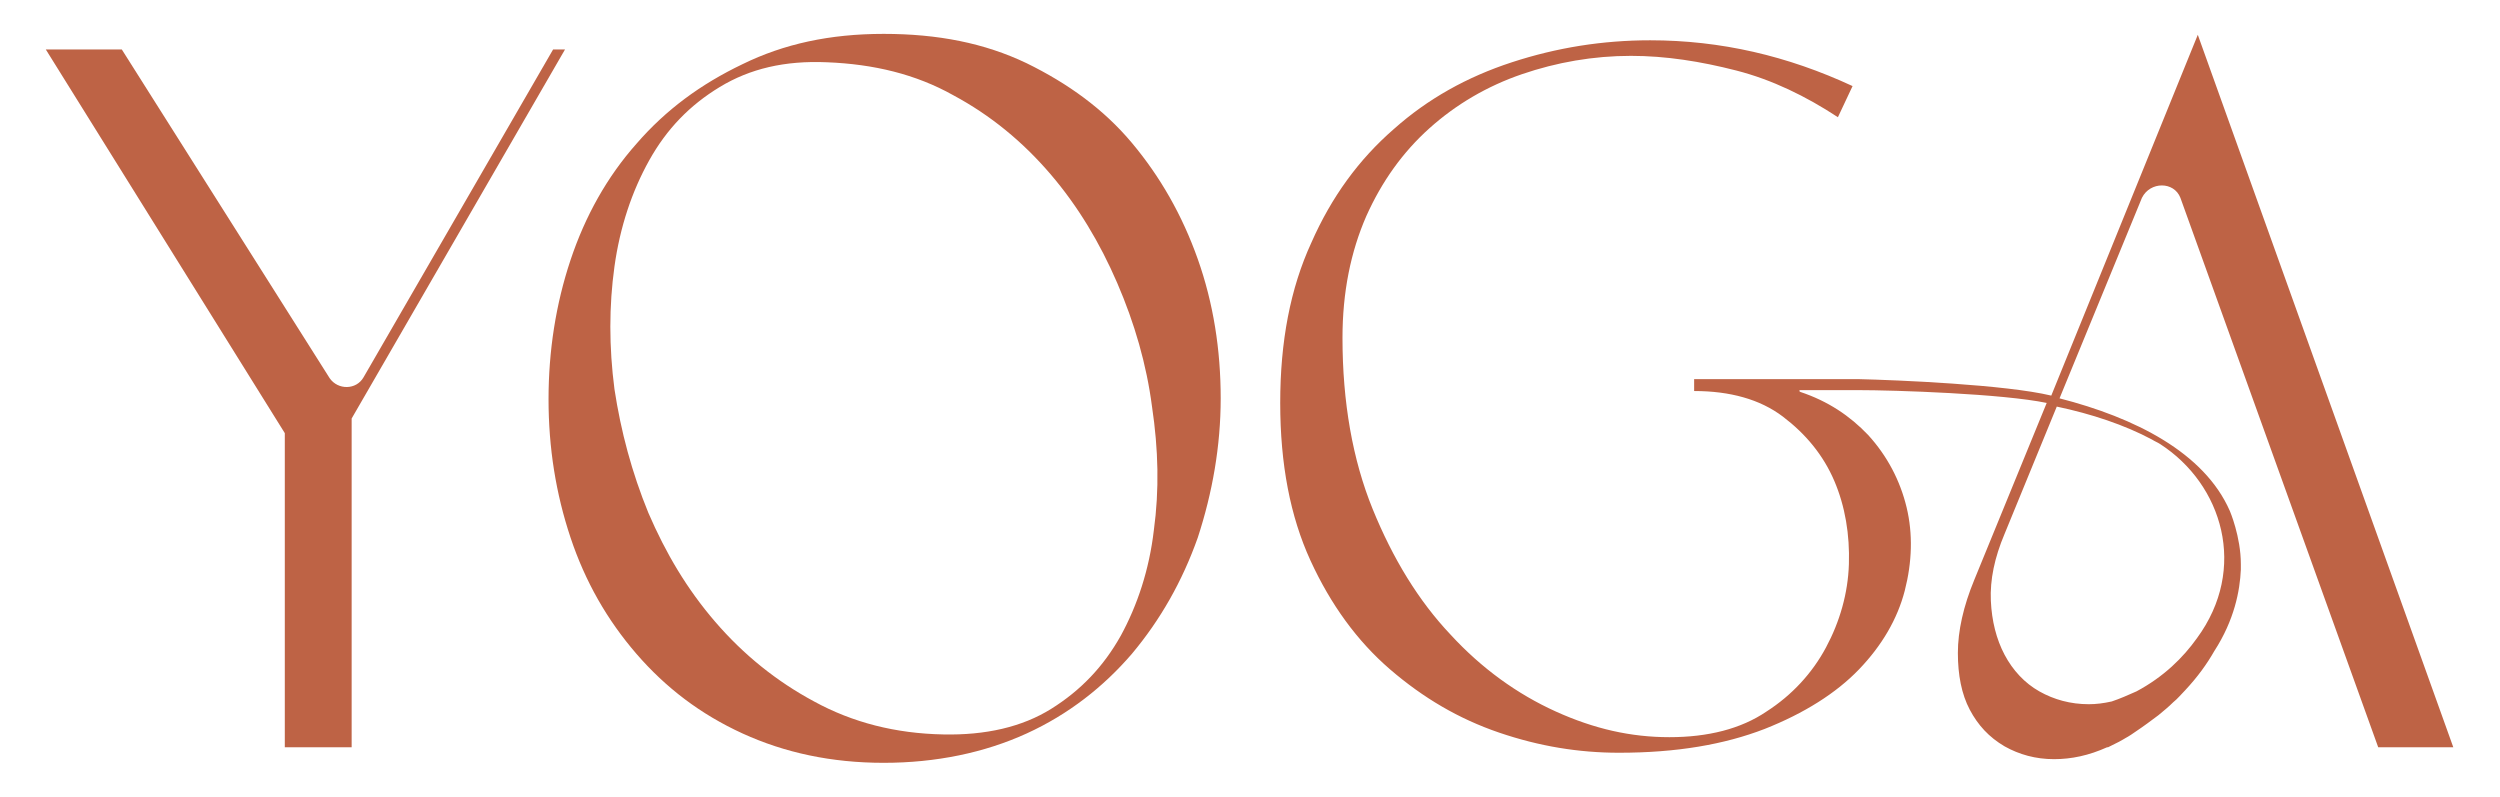
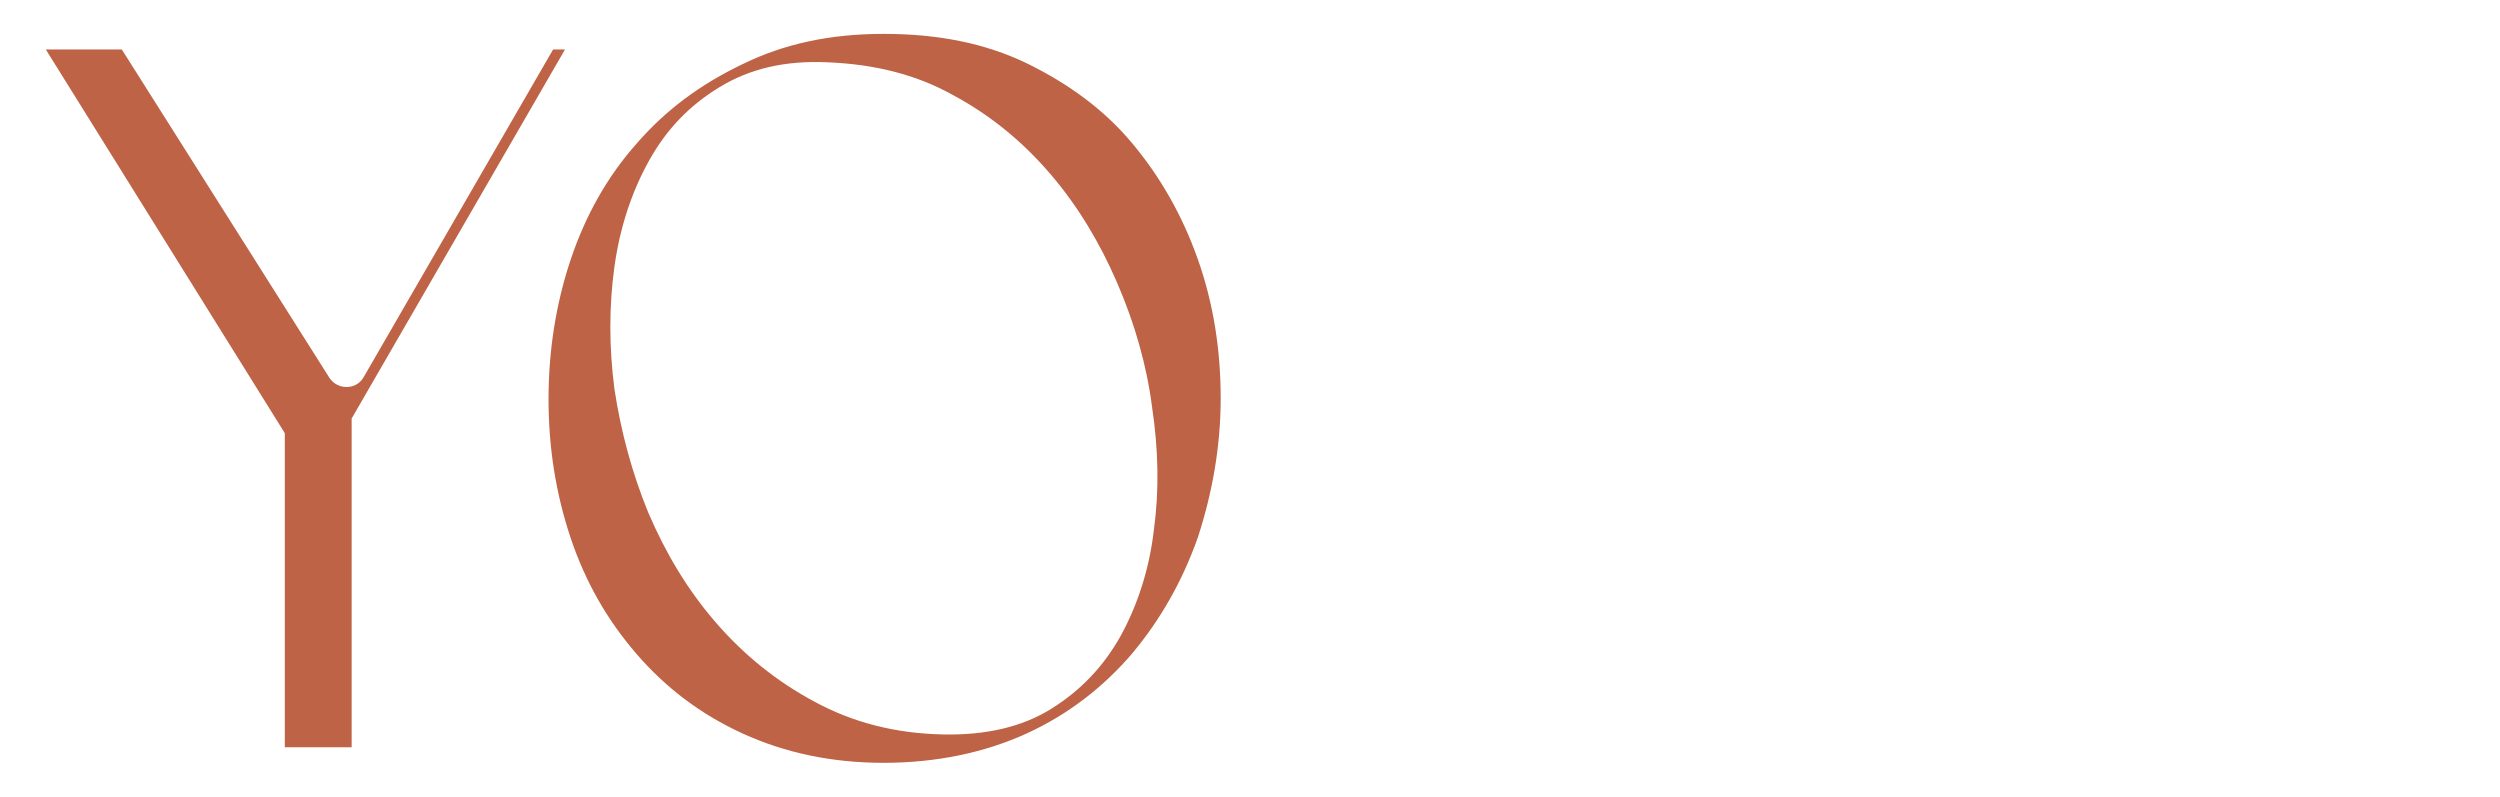
<svg xmlns="http://www.w3.org/2000/svg" version="1.1" id="Ebene_1" x="0px" y="0px" viewBox="0 0 273 87" style="enable-background:new 0 0 273 87;" xml:space="preserve">
  <style type="text/css">
	.st0{fill:#BE6345;}
</style>
  <g>
-     <path class="st0" d="M60.4,5.4L39.7,41.2c-0.8,1.4-2.8,1.4-3.7,0.1L13.3,5.4H5l26.1,41.9v34.3h7.3V45.7L61.7,5.4L60.4,5.4L60.4,5.4   z" />
+     <path class="st0" d="M60.4,5.4L39.7,41.2c-0.8,1.4-2.8,1.4-3.7,0.1L13.3,5.4H5l26.1,41.9v34.3h7.3V45.7L61.7,5.4L60.4,5.4L60.4,5.4   " />
    <path class="st0" d="M133.3,43.5c0-5.3-0.8-10.4-2.5-15.2s-4.1-9-7.2-12.7s-7-6.5-11.5-8.7c-4.6-2.2-9.7-3.2-15.6-3.2   S85.6,4.8,81.1,7c-4.6,2.2-8.4,5-11.6,8.7c-3.2,3.6-5.6,7.9-7.2,12.7c-1.6,4.8-2.4,9.9-2.4,15.2s0.8,10.3,2.4,15.1   c1.6,4.8,4,9,7.2,12.7c3.2,3.7,7,6.6,11.6,8.7s9.7,3.2,15.4,3.2s11-1.1,15.6-3.2s8.4-5.1,11.5-8.7c3.1-3.7,5.5-7.9,7.2-12.7   C132.4,53.8,133.3,48.7,133.3,43.5z M126,57.9c-0.5,4.3-1.8,8.2-3.6,11.5c-1.9,3.4-4.4,6-7.6,8c-3.2,2-7.2,2.9-11.8,2.8   c-5.2-0.1-9.9-1.3-14.1-3.6c-4.1-2.2-7.7-5.1-10.8-8.7s-5.4-7.5-7.3-11.9c-1.8-4.4-3-8.9-3.7-13.5c-0.6-4.6-0.6-9.1,0-13.4   s1.9-8.2,3.8-11.6c1.9-3.4,4.4-6,7.7-8s7.1-2.9,11.7-2.7c5.1,0.2,9.7,1.3,13.8,3.6c4.1,2.2,7.6,5.1,10.6,8.6s5.4,7.5,7.3,11.9   c1.9,4.4,3.2,8.9,3.8,13.5C126.5,49.1,126.6,53.5,126,57.9L126,57.9z" />
-     <path class="st0" d="M238.1,21.6l21.6,60h8.2L240,3.8l-16,39.4c-5-1.2-16.8-1.7-21.1-1.8H185v1.3c3.9,0,7.2,0.9,9.7,2.8   s4.4,4.2,5.6,7c1.2,2.8,1.7,5.9,1.6,9.1c-0.1,3.2-1,6.3-2.5,9.1c-1.5,2.8-3.7,5.2-6.5,7c-2.8,1.9-6.4,2.8-10.6,2.8   s-8.2-0.9-12.4-2.8s-8.1-4.7-11.5-8.4c-3.5-3.7-6.3-8.3-8.5-13.7c-2.2-5.4-3.3-11.7-3.3-18.7c0-5,0.9-9.4,2.6-13.3   c1.7-3.8,4-7,6.9-9.6c2.9-2.6,6.3-4.6,10.1-5.9c3.8-1.3,7.8-2,11.9-2c3.8,0,7.6,0.6,11.5,1.6s7.6,2.8,11.1,5.1l1.6-3.4   c-7.1-3.3-14.4-5-22.1-5c-5.2,0-10.2,0.8-15.1,2.4c-4.9,1.6-9.2,4-12.9,7.3c-3.8,3.3-6.8,7.4-9,12.4c-2.3,5-3.4,10.8-3.4,17.5   s1.1,12.4,3.3,17.2s5.1,8.8,8.7,11.9c3.6,3.1,7.5,5.4,11.9,6.9c4.4,1.5,8.7,2.2,13.1,2.2c6.3,0,11.5-0.9,15.9-2.6   c4.3-1.7,7.8-3.9,10.3-6.5c2.5-2.6,4.2-5.5,5-8.6c0.8-3.1,0.9-6.2,0.2-9.1c-0.7-2.9-2.1-5.6-4.2-7.9c-2-2.1-4.4-3.7-7.4-4.7   c0,0,0,0,0,0c-0.2-0.1-0.1-0.2,0-0.2h6.2c4.2,0,15.9,0.4,20.7,1.4l-7.9,19.3c-1.2,2.9-1.8,5.6-1.8,8s0.4,4.5,1.3,6.2   c0.9,1.7,2.1,3,3.8,4c1.6,0.9,3.4,1.4,5.4,1.4c1.9,0,3.8-0.4,5.8-1.3c0,0,0,0,0.1,0c0.4-0.2,0.8-0.4,1.2-0.6   c0.2-0.1,0.7-0.4,0.7-0.4s0.4-0.2,1.1-0.7c0.9-0.6,1.7-1.2,2.5-1.8l0,0l0,0c0.6-0.5,1.1-0.9,1.6-1.4c0,0,0,0,0,0   c0.5-0.4,0.9-0.9,1.3-1.3c1.4-1.5,2.4-2.9,3.2-4.3v0c2.2-3.4,2.8-6.6,2.9-8.9c0-0.1,0-0.5,0-0.6c0-3-1.2-5.8-1.2-5.8   c-2.8-6.4-10.4-10.2-18.6-12.3l9-21.9C234.8,19.8,237.4,19.8,238.1,21.6L238.1,21.6z M235,48c0.3,0.2,0.6,0.3,0.9,0.5   c6.8,4.4,9.6,13.6,4,21.2c-1.5,2.1-3.6,4.2-6.6,5.8c-0.9,0.4-1.8,0.8-2.7,1.1c-0.9,0.2-1.7,0.3-2.5,0.3c-2,0-3.8-0.5-5.4-1.4   s-2.9-2.3-3.8-4c-0.9-1.7-1.4-3.7-1.5-5.9c-0.1-2.3,0.4-4.7,1.5-7.3l5.7-13.9C228.4,45.2,232,46.4,235,48L235,48z" />
  </g>
</svg>